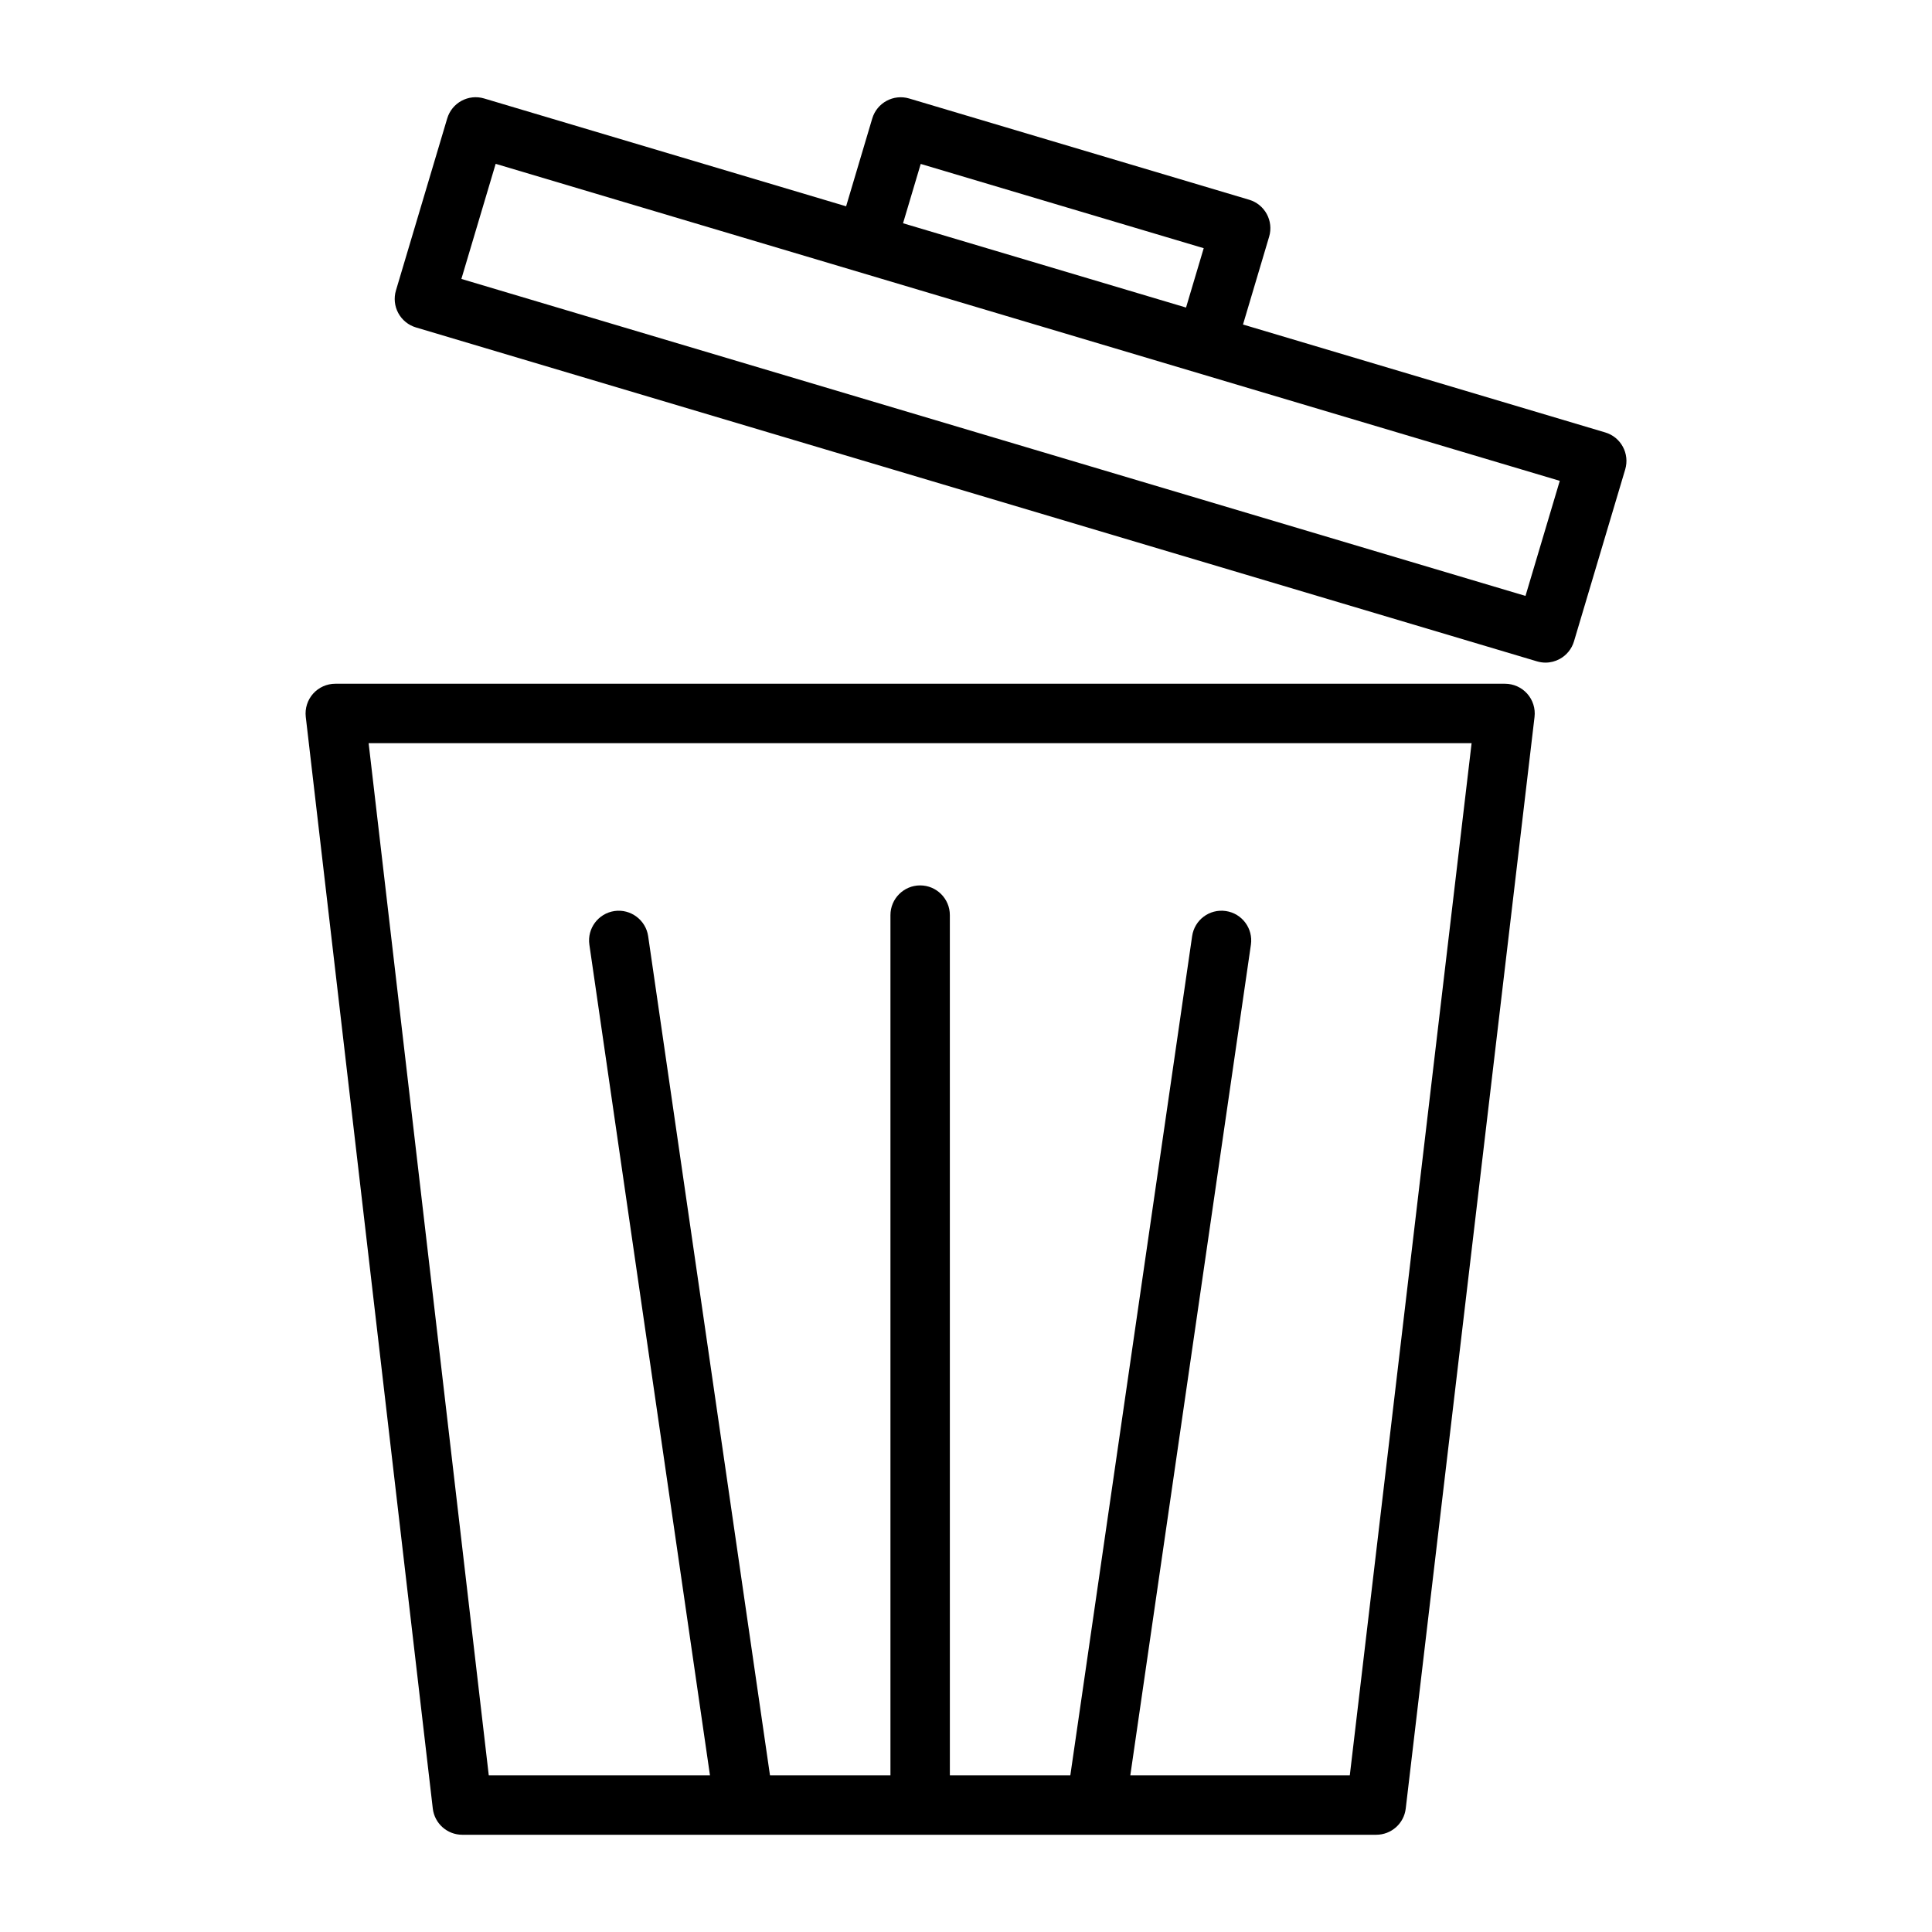
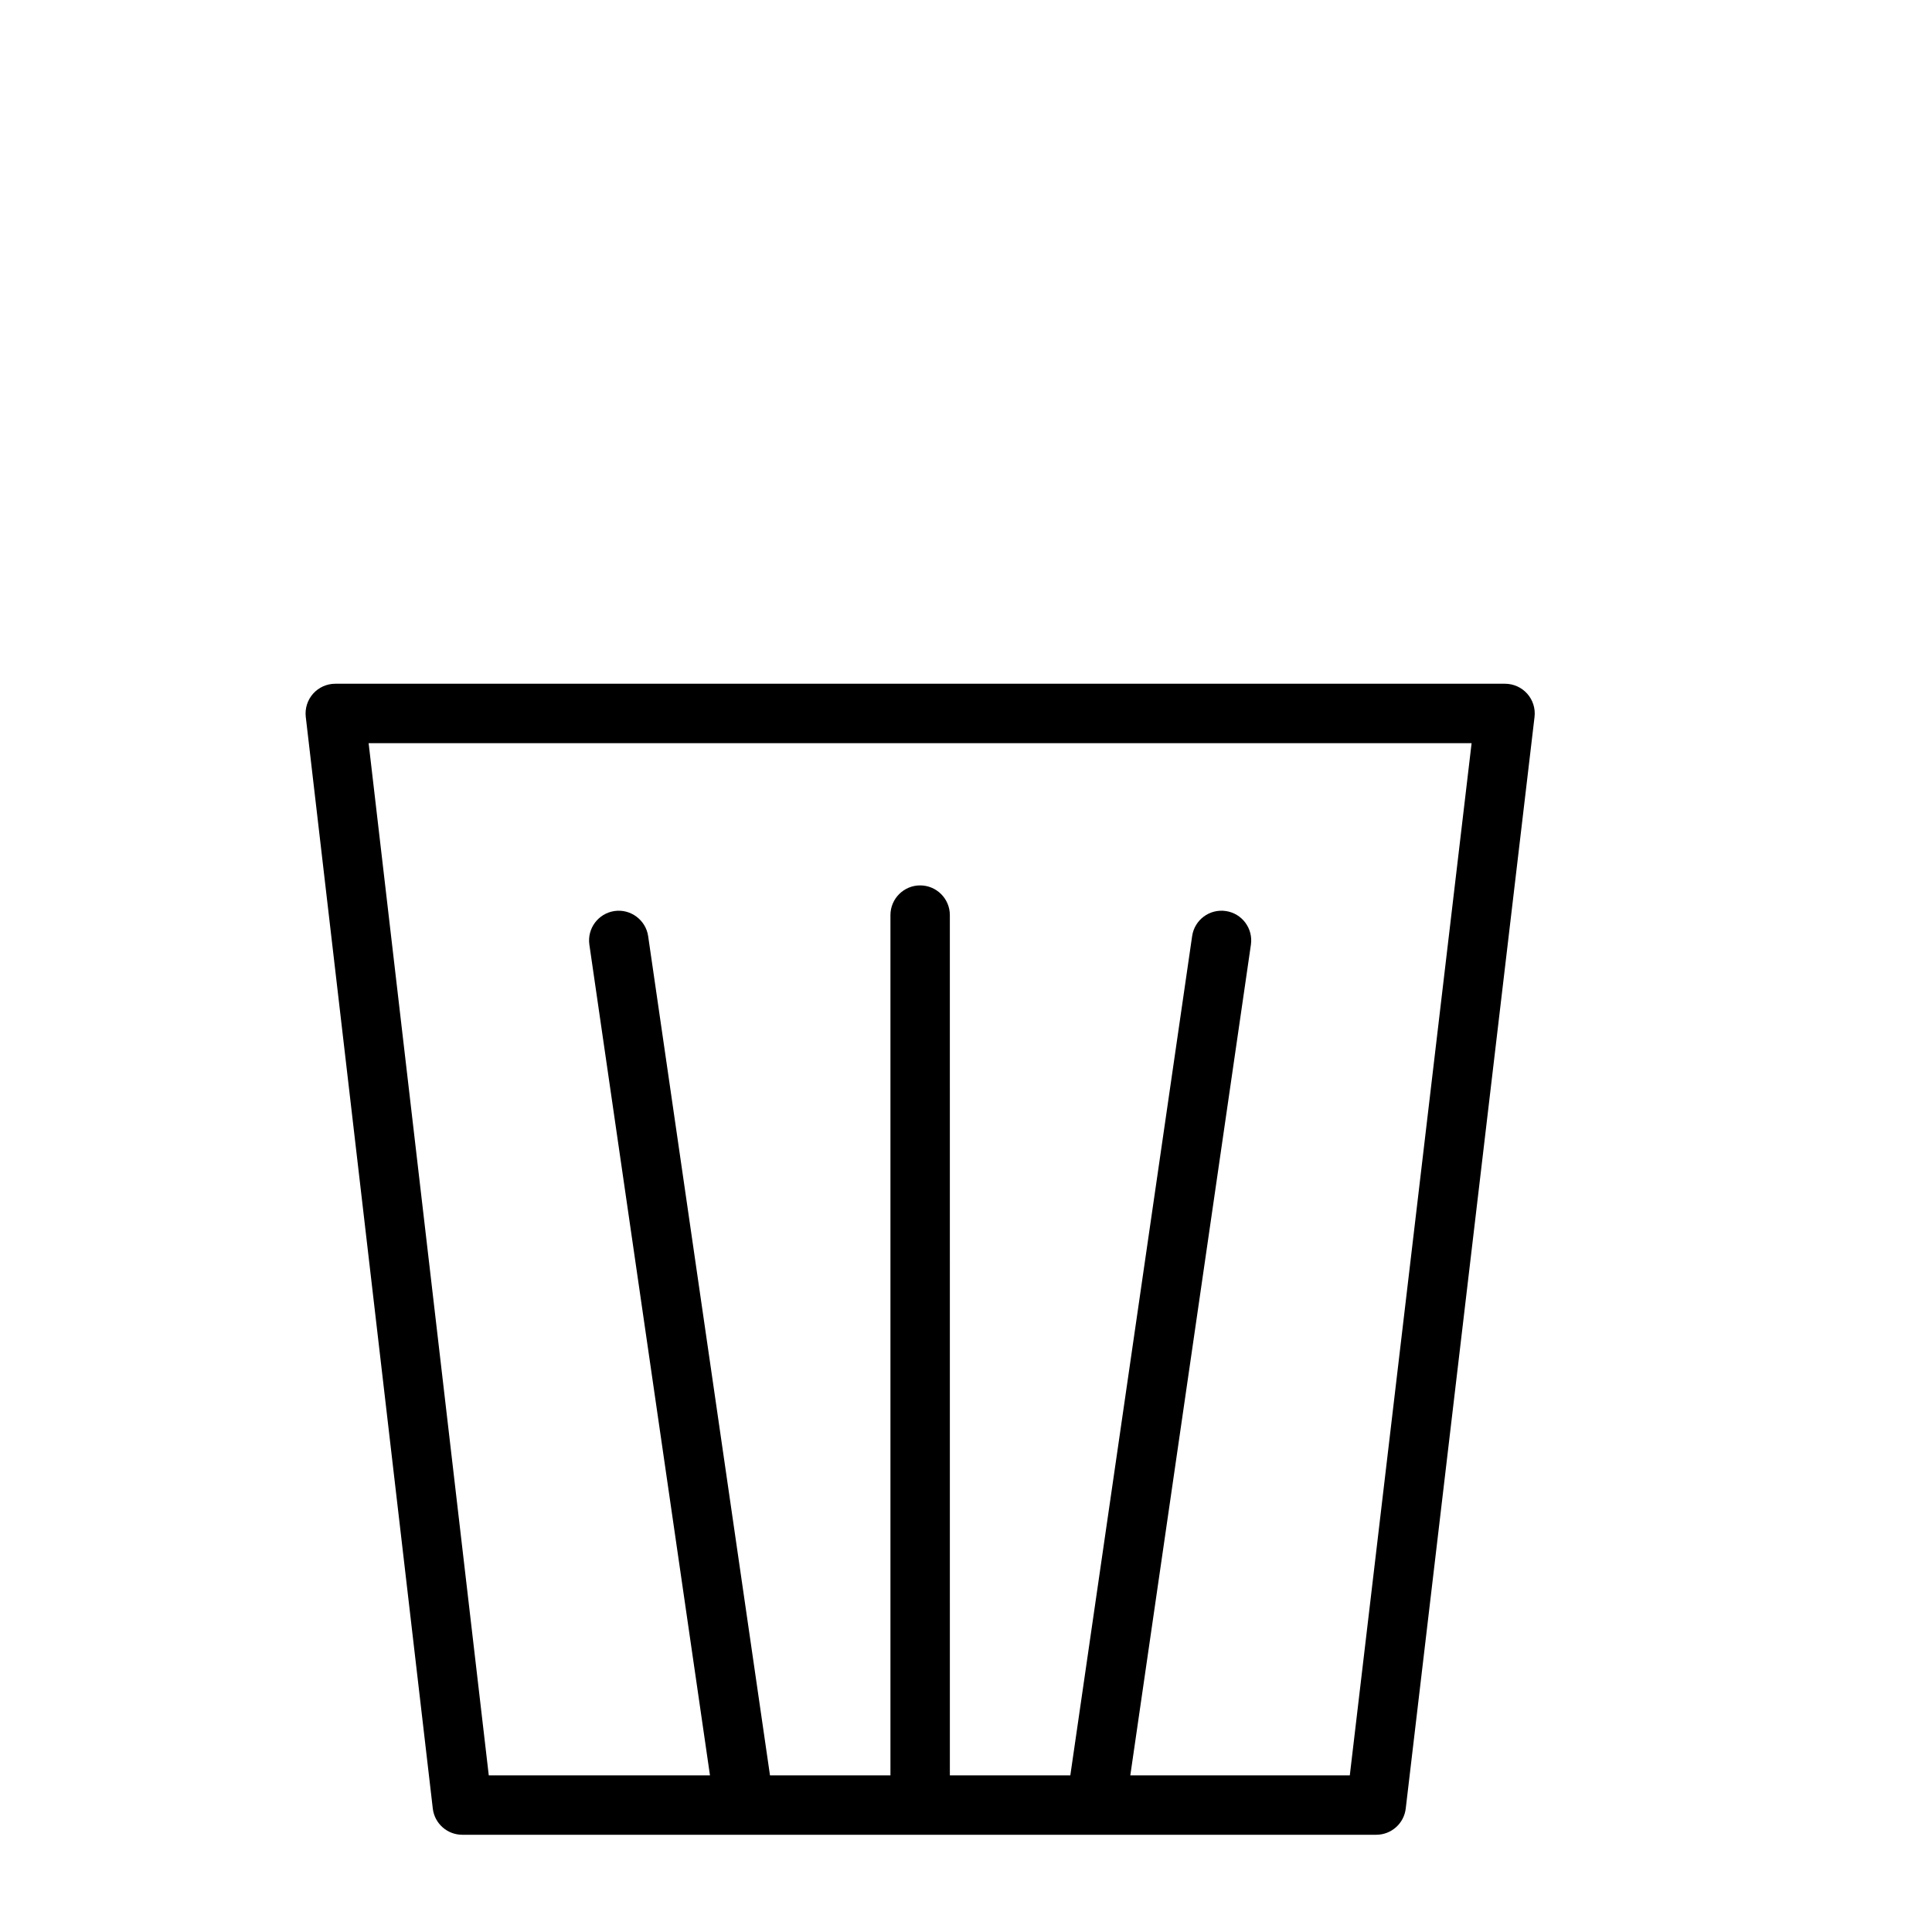
<svg xmlns="http://www.w3.org/2000/svg" fill="#000000" width="800px" height="800px" version="1.1" viewBox="144 144 512 512">
  <g>
    <path d="m542.84 325.2h-309.99c-2.242 0-4.383 0.961-5.879 2.637-1.488 1.676-2.195 3.914-1.938 6.148l33.66 289.29c0.465 3.969 3.824 6.957 7.816 6.957h242.21c3.992 0 7.352-2.984 7.816-6.949l34.133-289.29c0.262-2.234-0.441-4.473-1.938-6.156-1.492-1.676-3.637-2.637-5.887-2.637zm-41.129 289.29h-58.168l31.961-220.14c0.621-4.297-2.356-8.297-6.66-8.918-4.32-0.629-8.297 2.356-8.918 6.66l-32.281 222.4h-31.922l-0.004-227.98c0-4.344-3.527-7.871-7.871-7.871s-7.871 3.527-7.871 7.871v227.98h-31.922l-32.289-222.4c-0.629-4.305-4.676-7.281-8.918-6.66-4.305 0.629-7.281 4.621-6.66 8.918l31.961 220.14h-58.621l-31.84-273.54h292.3z" />
-     <path d="m569.4 258.6-95.992-28.598 6.926-23.277c1.242-4.164-1.133-8.551-5.297-9.793l-90.09-26.828c-4.156-1.242-8.551 1.125-9.793 5.297l-6.926 23.27-95.922-28.574c-4.164-1.25-8.551 1.125-9.793 5.297l-13.586 45.586c-0.598 2-0.371 4.156 0.621 5.992 0.992 1.836 2.676 3.203 4.676 3.801l297.1 88.496c0.738 0.219 1.496 0.332 2.25 0.332 1.301 0 2.582-0.324 3.746-0.953 1.836-0.992 3.203-2.676 3.801-4.676l13.578-45.578c1.234-4.172-1.133-8.559-5.297-9.793zm-181.4-71.156 74.996 22.332-4.684 15.727-74.996-22.34zm160.27 114.48-282-84.004 9.086-30.504 282 84.012z" />
  </g>
</svg>